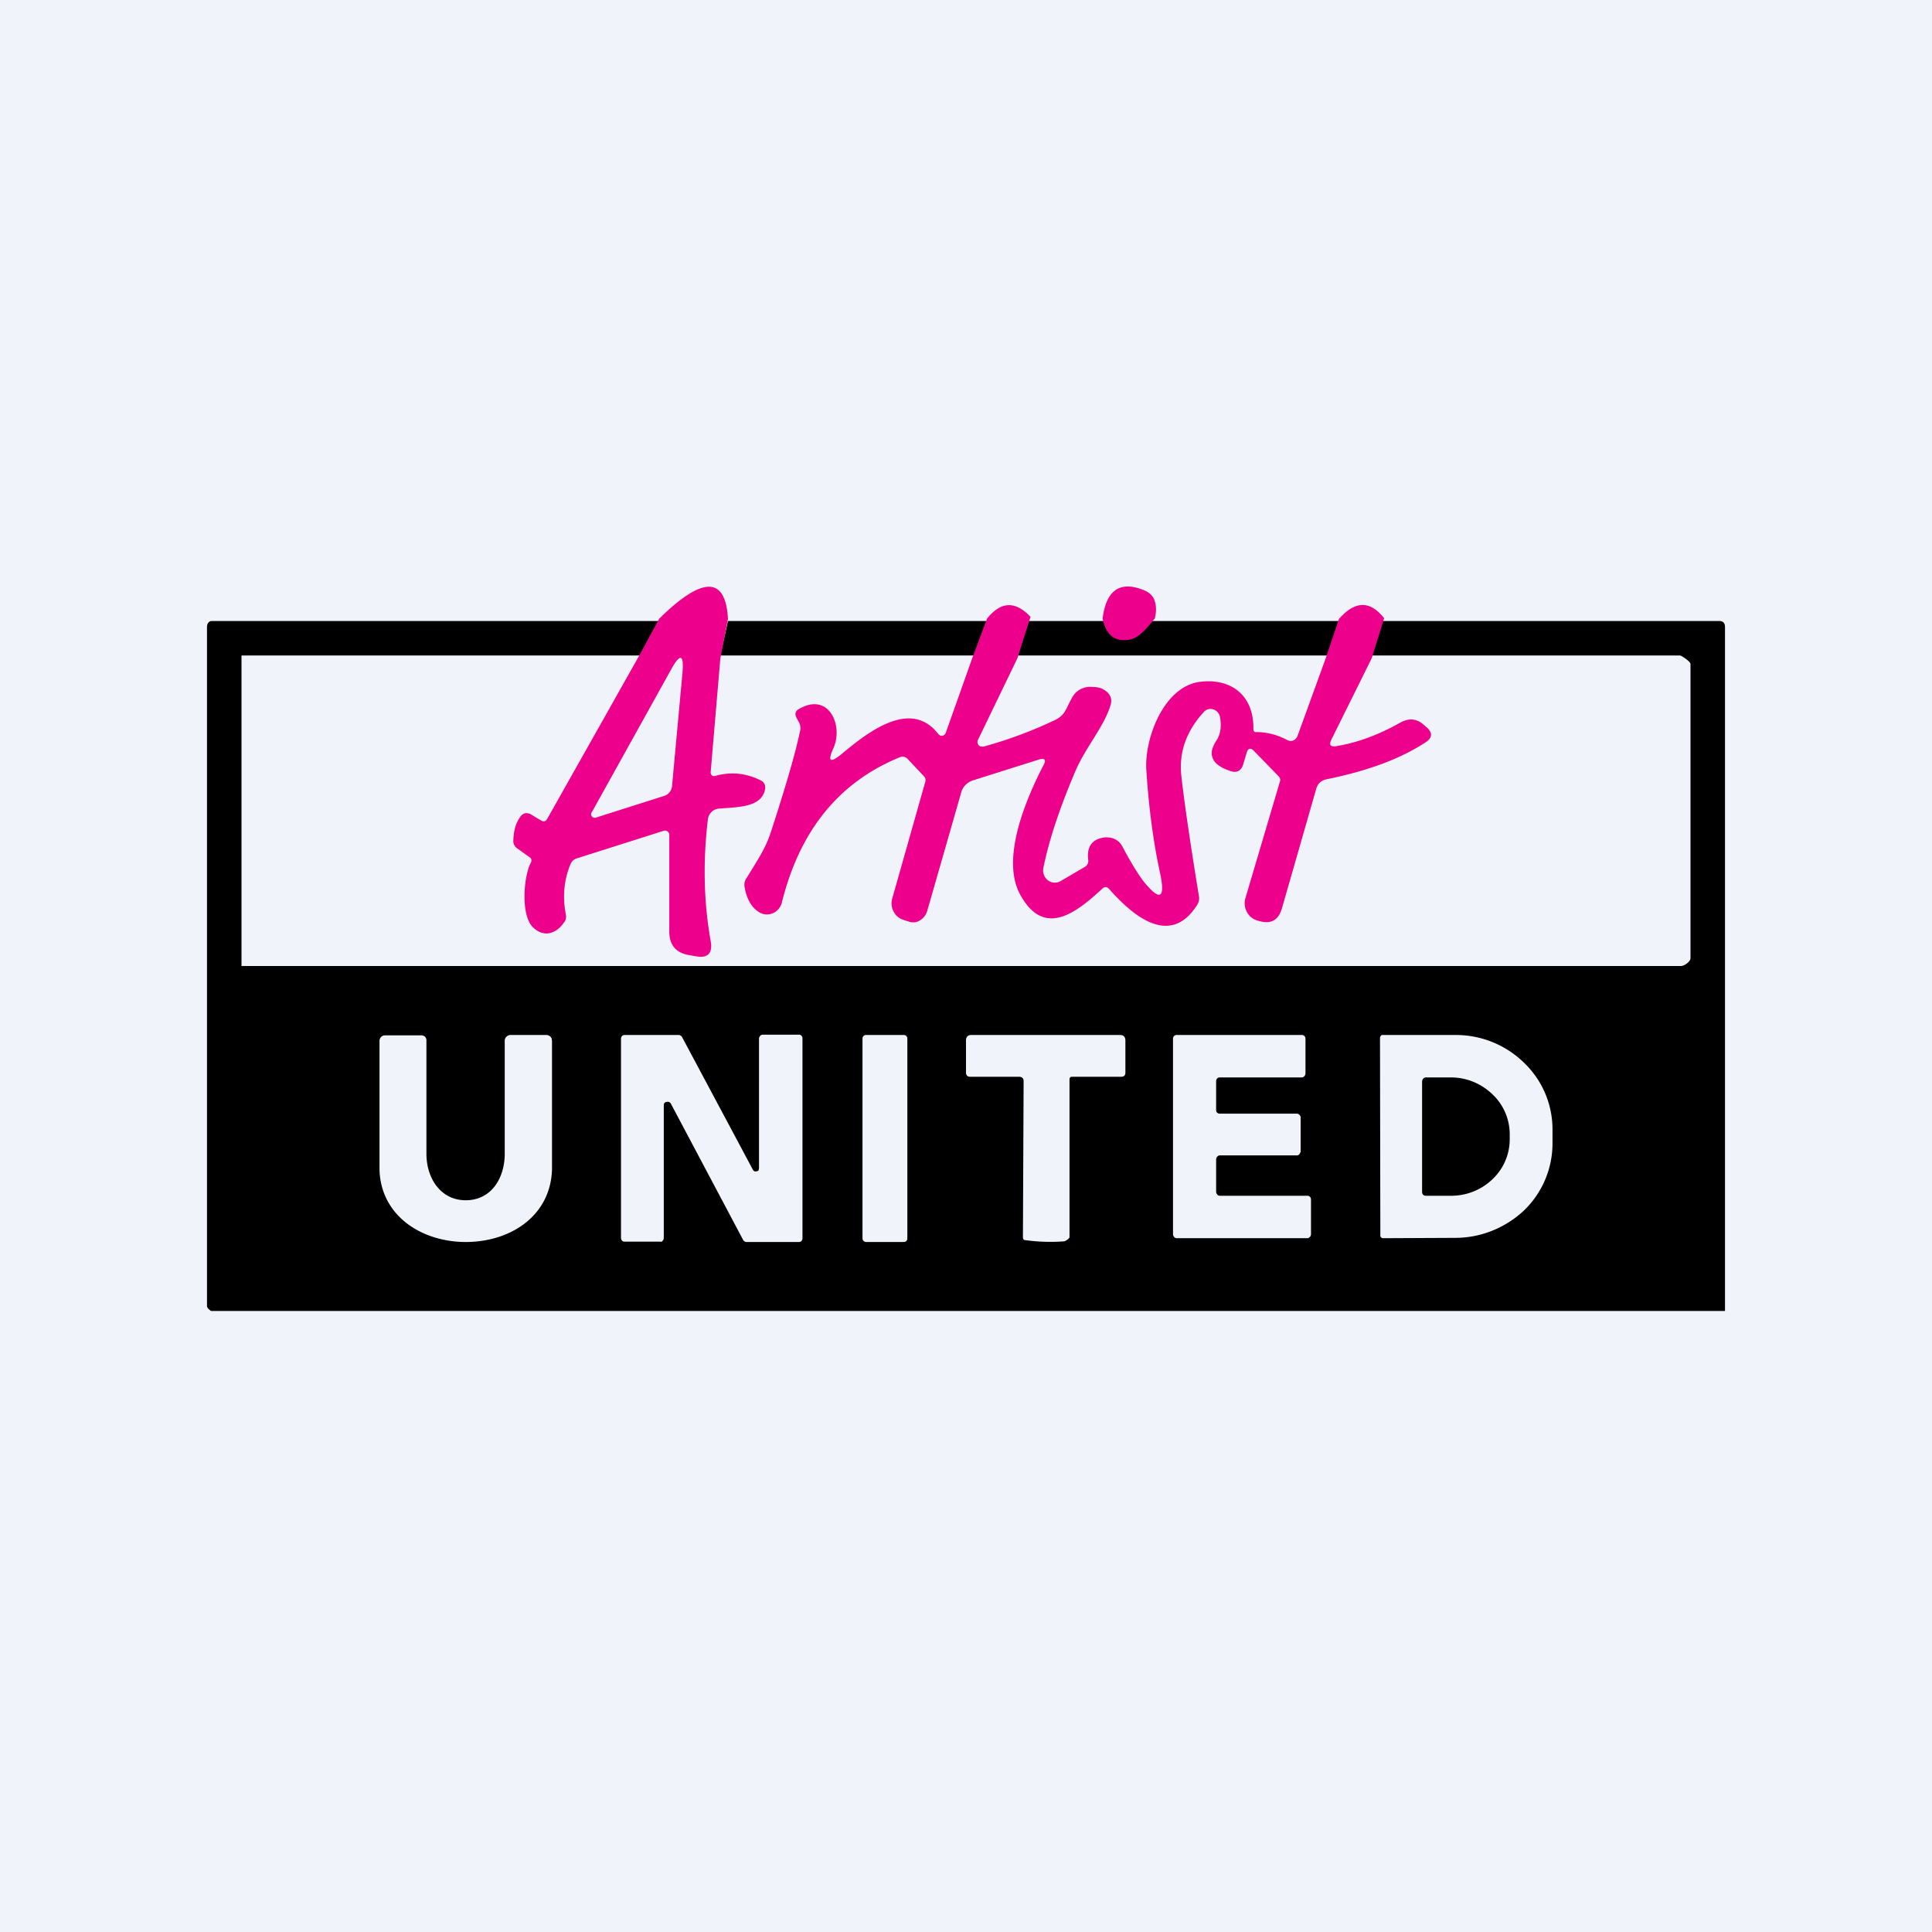
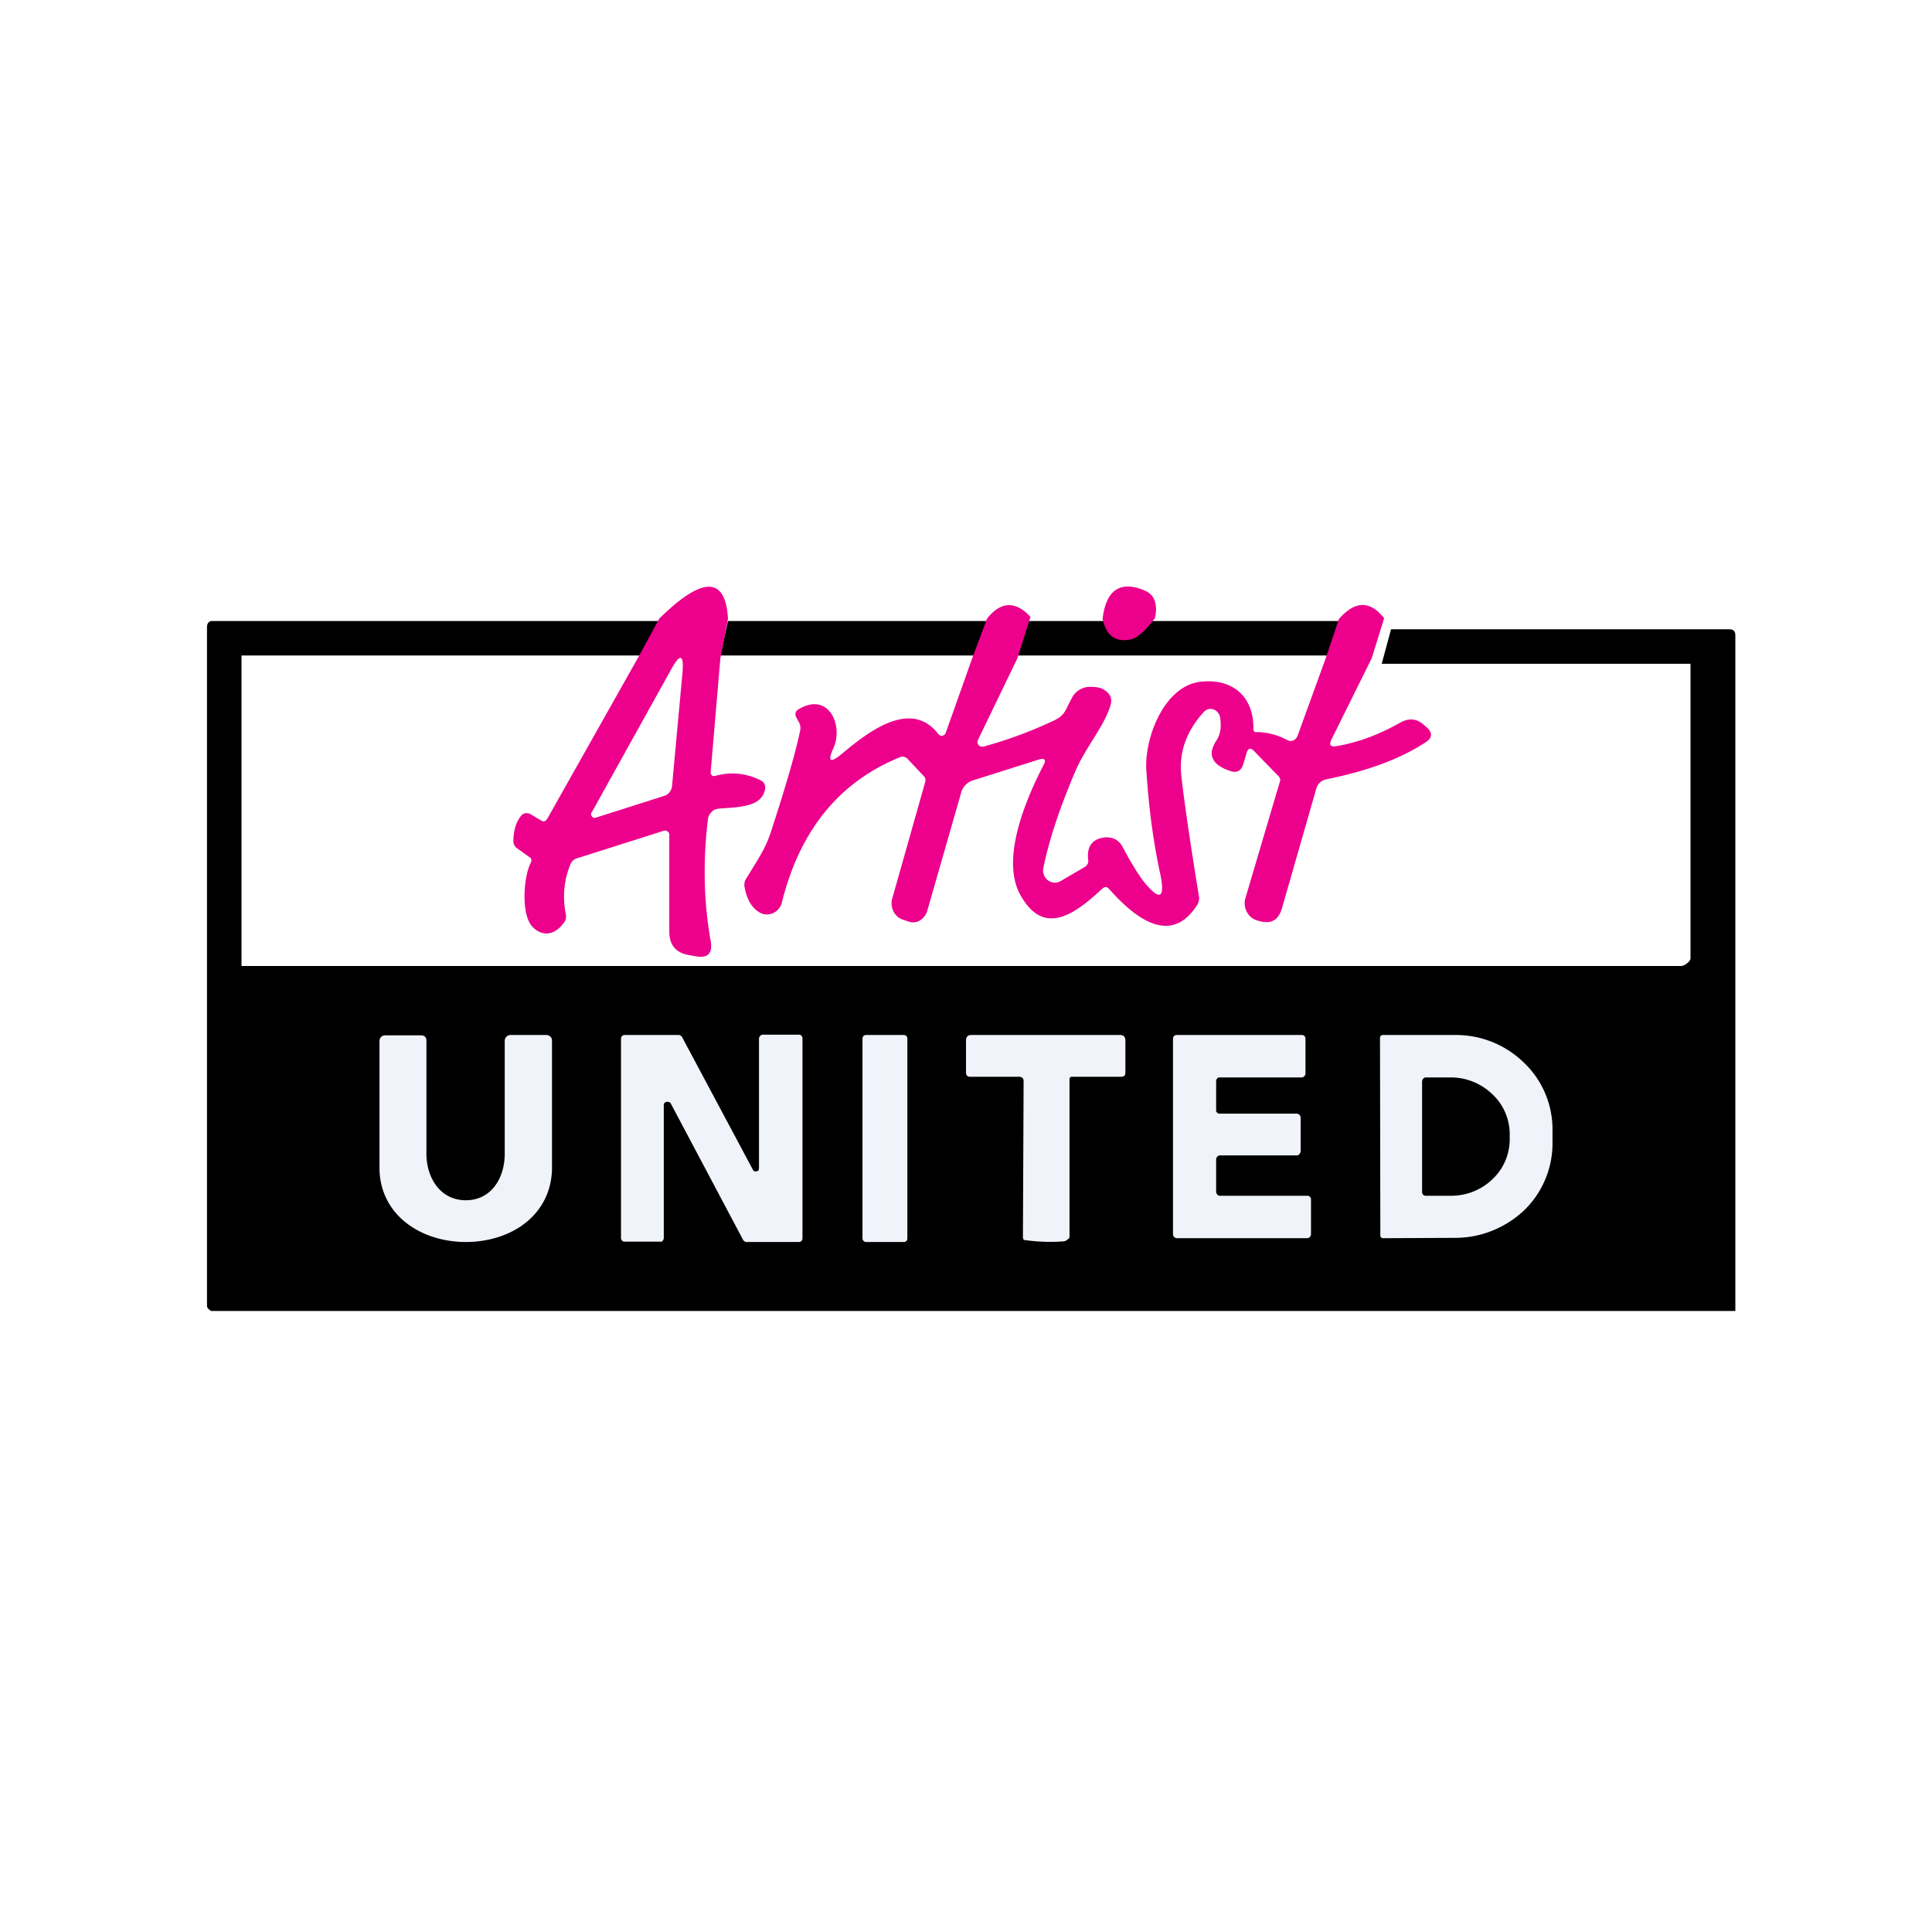
<svg xmlns="http://www.w3.org/2000/svg" width="56" height="56" viewBox="0 0 56 56">
-   <path fill="#F0F3FA" d="M0 0h56v56H0z" />
  <path d="m38.81 18-.32 1h-9l.3-1h9.02Z" />
-   <path d="m19.1 18-.44 1H7v9h41.73c.09 0 .27-.13.27-.22v-8.54c0-.06-.26-.24-.3-.24h-8.95l.27-1h9.82c.1 0 .16.06.16.17V38H6.12c-.08-.05-.12-.1-.12-.14V18.17c0-.09.05-.17.14-.17h12.97Z" />
+   <path d="m19.1 18-.44 1H7v9h41.73c.09 0 .27-.13.27-.22v-8.54h-8.95l.27-1h9.82c.1 0 .16.06.16.17V38H6.12c-.08-.05-.12-.1-.12-.14V18.17c0-.09.05-.17.14-.17h12.97Z" />
  <path d="m28.61 18-.35 1h-7.38l.22-1h7.51Z" />
  <path d="M33.46 17.94c-.28.36-.5.55-.67.59-.45.1-.73-.1-.83-.6.1-.82.5-1.1 1.18-.83.18.07.29.18.33.32.05.15.05.32 0 .52ZM21.1 17.94l-.22 1.14-.28 3.29a.12.12 0 0 0 .03.1.1.1 0 0 0 .1.02c.47-.13.91-.08 1.34.14.03.02.07.05.09.1.02.03.02.08.02.12-.08.57-.82.54-1.36.59a.33.33 0 0 0-.2.1.35.35 0 0 0-.1.2c-.15 1.24-.12 2.42.08 3.54.06.35-.08.5-.42.44l-.23-.04c-.37-.07-.55-.3-.55-.68v-2.8a.12.12 0 0 0-.05-.1.12.12 0 0 0-.11-.02l-2.52.8a.28.28 0 0 0-.18.16c-.19.45-.24.94-.14 1.46.02.1 0 .18-.06.25-.21.3-.57.45-.9.12-.36-.37-.25-1.5-.06-1.85.04-.08.03-.14-.04-.18l-.35-.25a.26.26 0 0 1-.11-.24c.01-.3.08-.52.22-.7a.22.22 0 0 1 .13-.08c.05 0 .1 0 .15.03l.3.18c.08.05.14.03.19-.06l2.62-4.65.62-1.14c1.25-1.23 1.92-1.23 1.99 0Zm-3.95 5.6a.11.11 0 0 0 .01.13.1.1 0 0 0 .05.03.1.1 0 0 0 .06 0l1.98-.63a.32.32 0 0 0 .16-.11.34.34 0 0 0 .07-.18l.3-3.26c.05-.56-.06-.6-.33-.11l-2.3 4.14Z" fill="#EC008C" />
  <path d="m29.87 17.88-.38 1.2-1.14 2.36a.14.14 0 0 0 .08.2h.08c.73-.2 1.42-.46 2.07-.77.3-.15.3-.3.48-.62a.59.59 0 0 1 .58-.34c.13 0 .23.02.3.05.24.12.32.29.24.51-.19.6-.69 1.16-1 1.86-.47 1.1-.78 2.04-.94 2.84a.36.36 0 0 0 .14.35.33.33 0 0 0 .36.02l.7-.41a.2.2 0 0 0 .1-.22c-.04-.39.13-.6.5-.64.1 0 .2.01.29.06.09.05.16.12.21.22.26.49.47.82.61 1 .47.58.63.5.48-.22-.2-.92-.33-1.9-.4-2.97-.08-.92.5-2.49 1.58-2.6.87-.1 1.54.39 1.52 1.38a.1.1 0 0 0 .02.06l.03.02h.03c.32 0 .62.08.9.23a.2.2 0 0 0 .25-.04.23.23 0 0 0 .05-.08l.82-2.26.38-1.13c.47-.53.9-.54 1.31-.02l-.36 1.16-1.17 2.36c-.07.15-.03.21.13.19.62-.1 1.24-.33 1.86-.68.26-.15.5-.12.7.07l.06.05c.2.17.18.33-.04.46-.72.47-1.67.82-2.86 1.06a.39.39 0 0 0-.19.1.41.41 0 0 0-.1.18l-.99 3.45c-.1.35-.31.47-.65.38l-.07-.02a.49.49 0 0 1-.3-.25.53.53 0 0 1-.04-.4l1-3.38c.02-.05 0-.1-.03-.14l-.71-.73c-.11-.12-.19-.1-.23.06l-.09.3c-.06.21-.2.28-.4.2-.3-.1-.46-.24-.5-.4-.05-.13 0-.3.14-.51.1-.17.13-.39.08-.66a.29.29 0 0 0-.07-.13.27.27 0 0 0-.13-.08.26.26 0 0 0-.15 0 .27.27 0 0 0-.12.08c-.5.55-.72 1.16-.65 1.83.08.74.25 1.9.51 3.5.02.09 0 .18-.05.26-.78 1.23-1.85.33-2.55-.46-.06-.07-.12-.08-.2-.01-.74.68-1.68 1.45-2.38.17-.57-1.04.17-2.77.67-3.74.1-.17.04-.23-.14-.17l-1.9.6a.52.52 0 0 0-.35.39l-.97 3.38a.49.49 0 0 1-.2.28.38.38 0 0 1-.32.05l-.18-.06a.47.47 0 0 1-.28-.24.51.51 0 0 1-.04-.37l.96-3.39a.16.16 0 0 0-.04-.16l-.47-.5a.2.2 0 0 0-.23-.05c-1.76.72-2.9 2.12-3.42 4.22a.45.45 0 0 1-.26.3.42.42 0 0 1-.38-.02c-.24-.14-.38-.4-.44-.75-.01-.09 0-.17.06-.25.31-.51.55-.85.71-1.35.4-1.23.69-2.2.84-2.91a.35.35 0 0 0-.03-.25l-.07-.13c-.06-.11-.04-.2.07-.26.86-.5 1.29.47 1 1.13-.18.39-.1.45.23.18.72-.6 2-1.64 2.81-.58l.05.04a.12.12 0 0 0 .12-.02.13.13 0 0 0 .04-.05l.77-2.17.43-1.15c.4-.5.82-.52 1.26-.05Z" fill="#EC008C" />
  <path d="M13.5 34.79c.74 0 1.13-.64 1.13-1.35v-3.28a.15.15 0 0 1 .05-.11.16.16 0 0 1 .12-.05h1.04a.17.17 0 0 1 .15.1l.01.07v3.74c-.05 1.35-1.22 2.09-2.5 2.09-1.26 0-2.45-.74-2.5-2.08v-3.75a.16.16 0 0 1 .16-.16h1.04a.17.17 0 0 1 .12.04.16.16 0 0 1 .04.12v3.27c0 .71.41 1.35 1.14 1.35ZM23.26 30.11v5.78c0 .03-.01.06-.03.08a.1.1 0 0 1-.07.03h-1.53a.1.1 0 0 1-.05-.02.1.1 0 0 1-.04-.04l-2.1-3.96a.1.1 0 0 0-.06-.04.1.1 0 0 0-.06 0 .1.1 0 0 0-.06.03.12.12 0 0 0-.02.07v3.84a.12.12 0 0 1-.03.08.1.1 0 0 1-.03.03.1.1 0 0 1-.04 0H18.1a.1.1 0 0 1-.07-.03.12.12 0 0 1-.03-.08v-5.77c0-.03.01-.06.03-.08a.1.1 0 0 1 .07-.03h1.58a.1.1 0 0 1 .05.02.1.1 0 0 1 .04.04l2.05 3.84a.1.1 0 0 0 .05.05.1.1 0 0 0 .06 0 .1.1 0 0 0 .06-.03l.01-.07V30.1c0-.03.02-.06.04-.08a.1.1 0 0 1 .07-.03h1.05a.1.1 0 0 1 .07.03c.02.02.03.05.03.08ZM26.2 30h-1.1a.1.1 0 0 0-.1.1v5.8c0 .05.05.1.1.1h1.1a.1.1 0 0 0 .1-.1v-5.8a.1.1 0 0 0-.1-.1ZM30.31 30h2.16c.1 0 .15.06.15.16v.93c0 .08-.04.12-.12.12h-1.42c-.08 0-.08.04-.08.14v4.51c0 .04-.11.11-.15.12a5.24 5.24 0 0 1-1.17-.04.12.12 0 0 1-.03-.08l.02-4.52c0-.09-.05-.13-.14-.13h-1.42c-.07 0-.11-.05-.11-.12v-.93c0-.1.05-.16.15-.16h2.16ZM35.35 34.66h2.54a.1.1 0 0 1 .08.03c.02.02.03.05.03.08v1c0 .03-.01.06-.03.08a.1.1 0 0 1-.08.04h-3.78a.1.1 0 0 1-.08-.04.12.12 0 0 1-.03-.08v-5.66c0-.03.01-.06.03-.08a.1.1 0 0 1 .08-.03h3.62a.1.1 0 0 1 .08.03c.02.02.03.05.03.08v1c0 .03-.01.06-.03.08a.1.1 0 0 1-.08.04h-2.38a.1.1 0 0 0-.07.03.12.12 0 0 0-.03.08v.83c0 .03 0 .06.03.08a.1.1 0 0 0 .07.03h2.24a.1.1 0 0 1 .07.03c.03.03.04.05.04.08v1l-.04.07a.1.1 0 0 1-.07.03h-2.24a.1.1 0 0 0-.07.04.12.12 0 0 0-.03.08v.93a.12.12 0 0 0 .03.08.1.1 0 0 0 .07.04Z" fill="#F0F3FA" />
  <path fill-rule="evenodd" d="M40.02 30.03a.08.08 0 0 0-.02.05l.01 5.73c0 .02 0 .04.02.05.01.02.03.03.05.03l2.1-.01c.76 0 1.47-.3 2-.8a2.7 2.7 0 0 0 .82-1.94v-.4a2.67 2.67 0 0 0-.83-1.94 2.82 2.82 0 0 0-2-.8h-2.1c-.02 0-.04.01-.05.03Zm1.23 1.24a.13.13 0 0 0-.03.08v3.2c0 .03.01.06.03.08a.1.1 0 0 0 .08.03h.73c.45 0 .88-.17 1.2-.48.32-.3.5-.72.5-1.16v-.14c0-.44-.18-.86-.5-1.16-.32-.31-.75-.49-1.2-.49h-.73a.1.1 0 0 0-.08.04Z" fill="#F0F3FA" />
</svg>